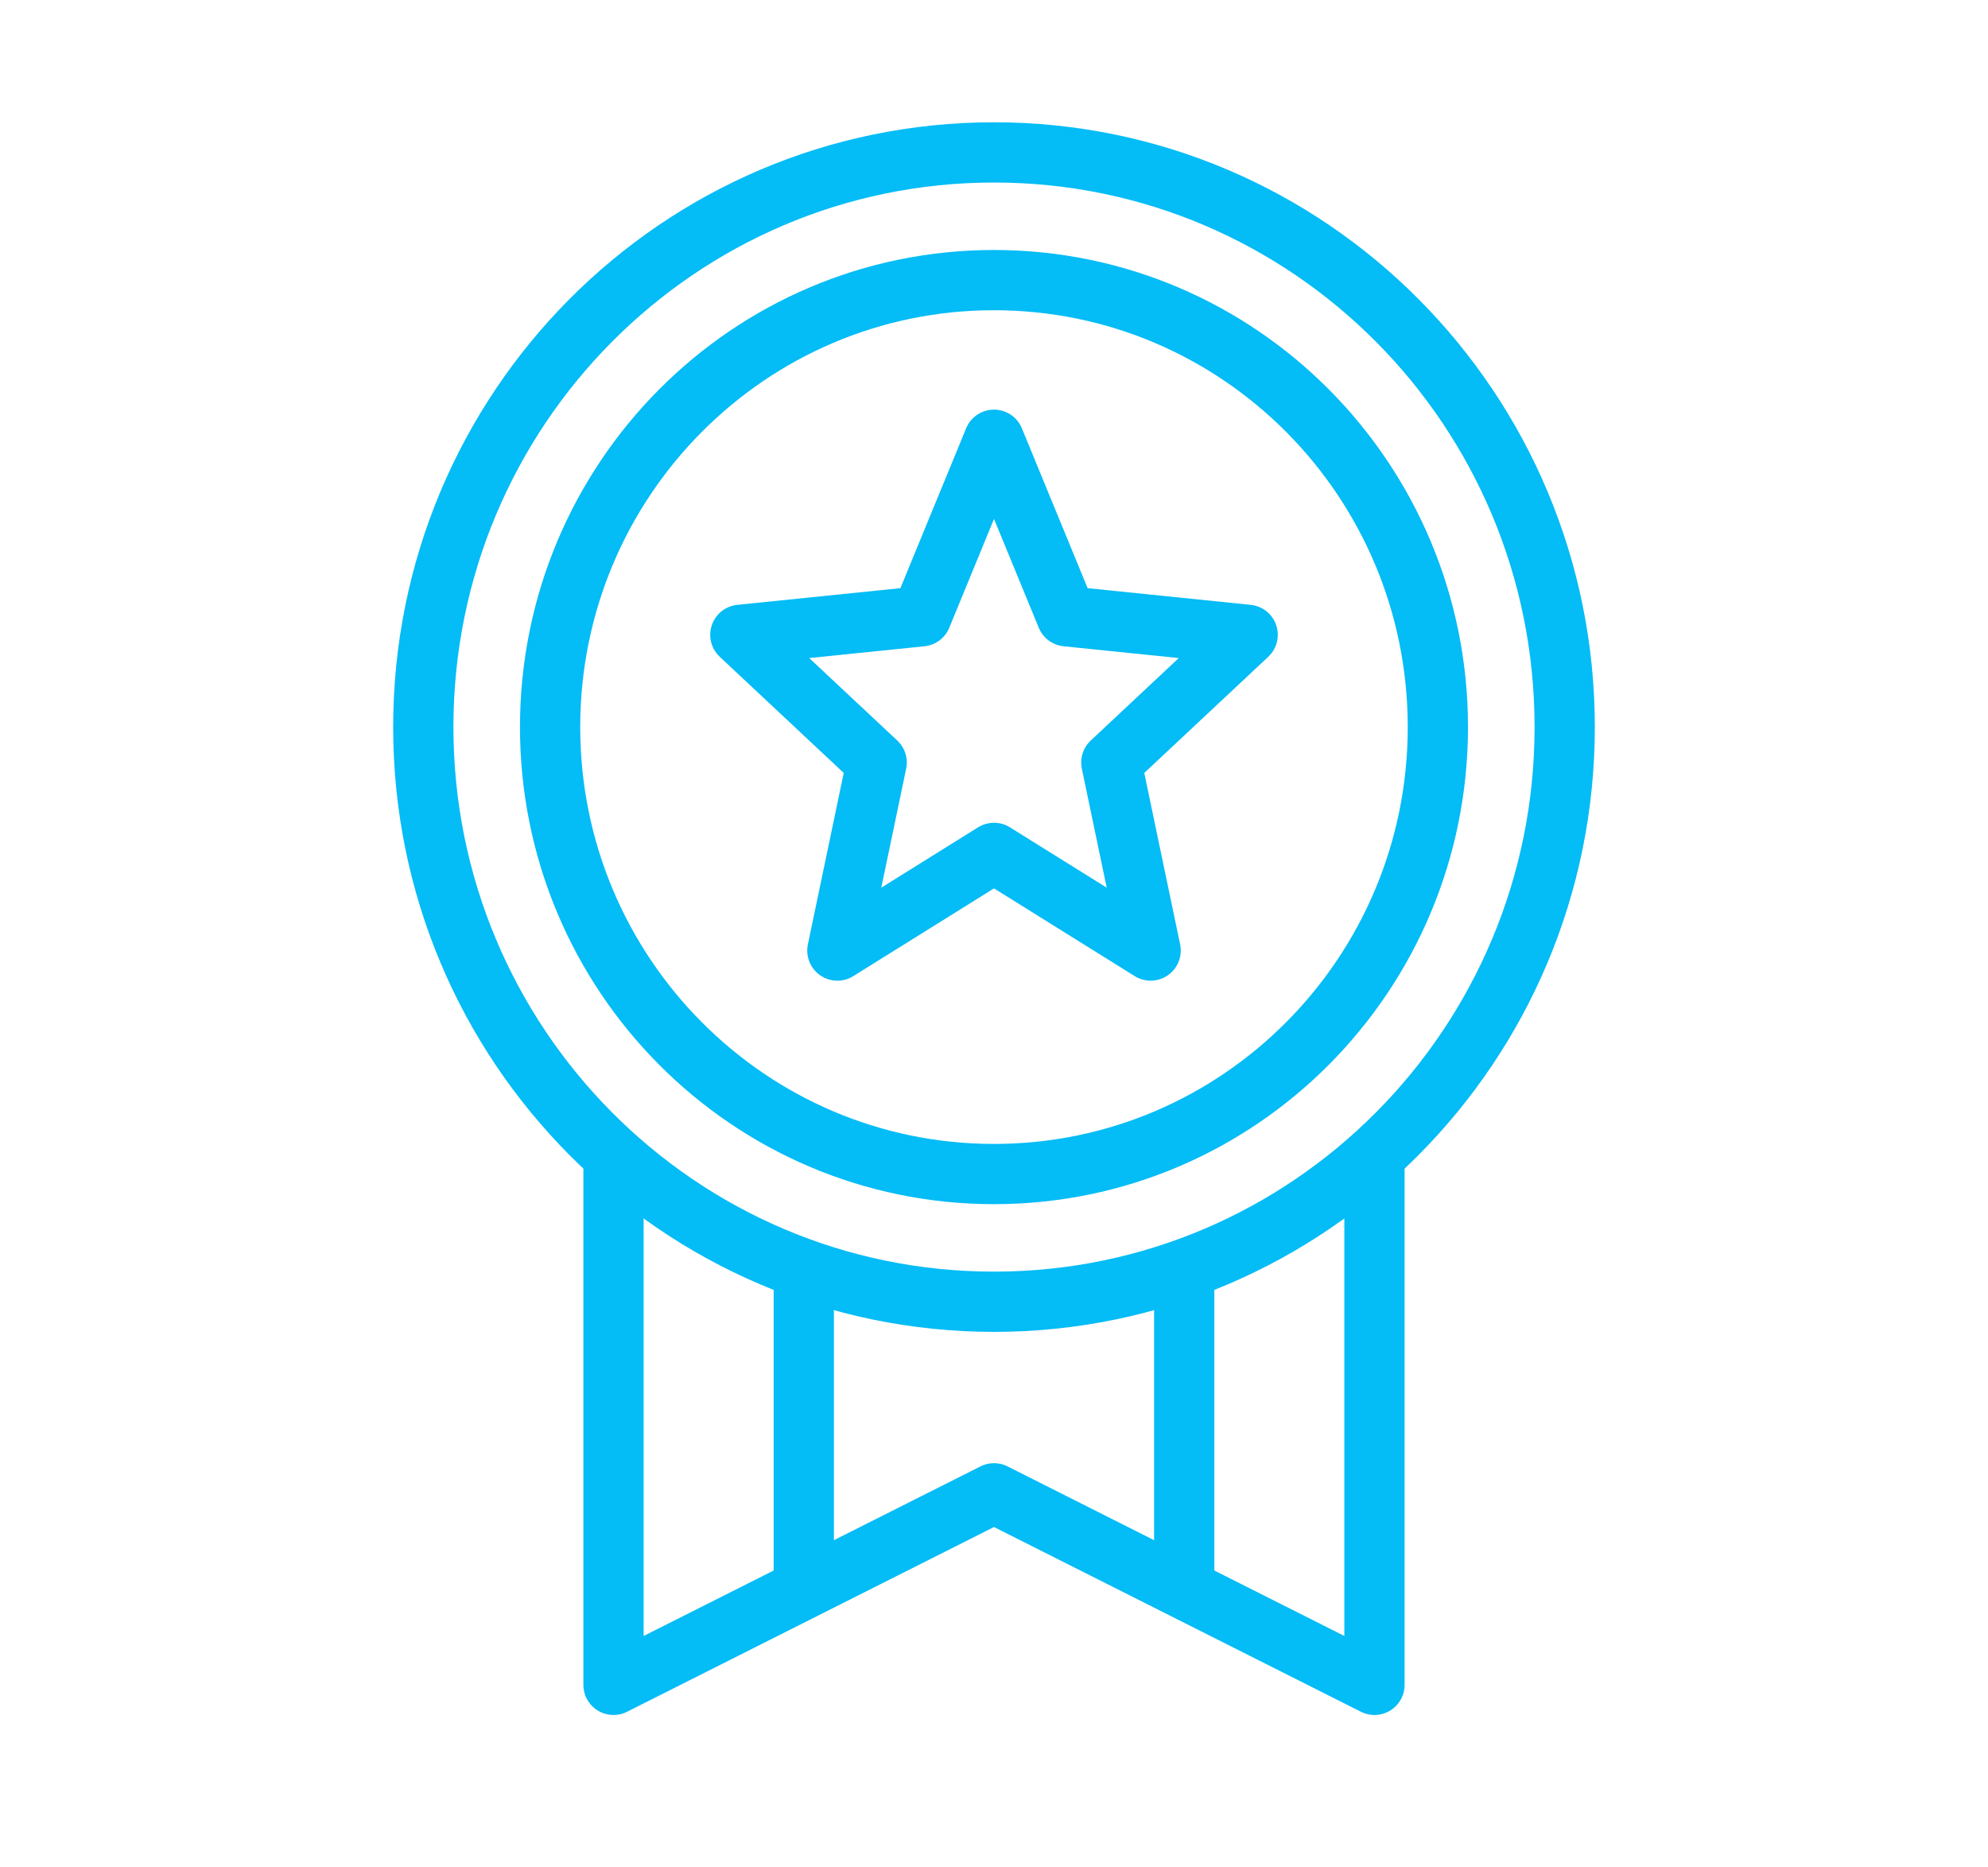
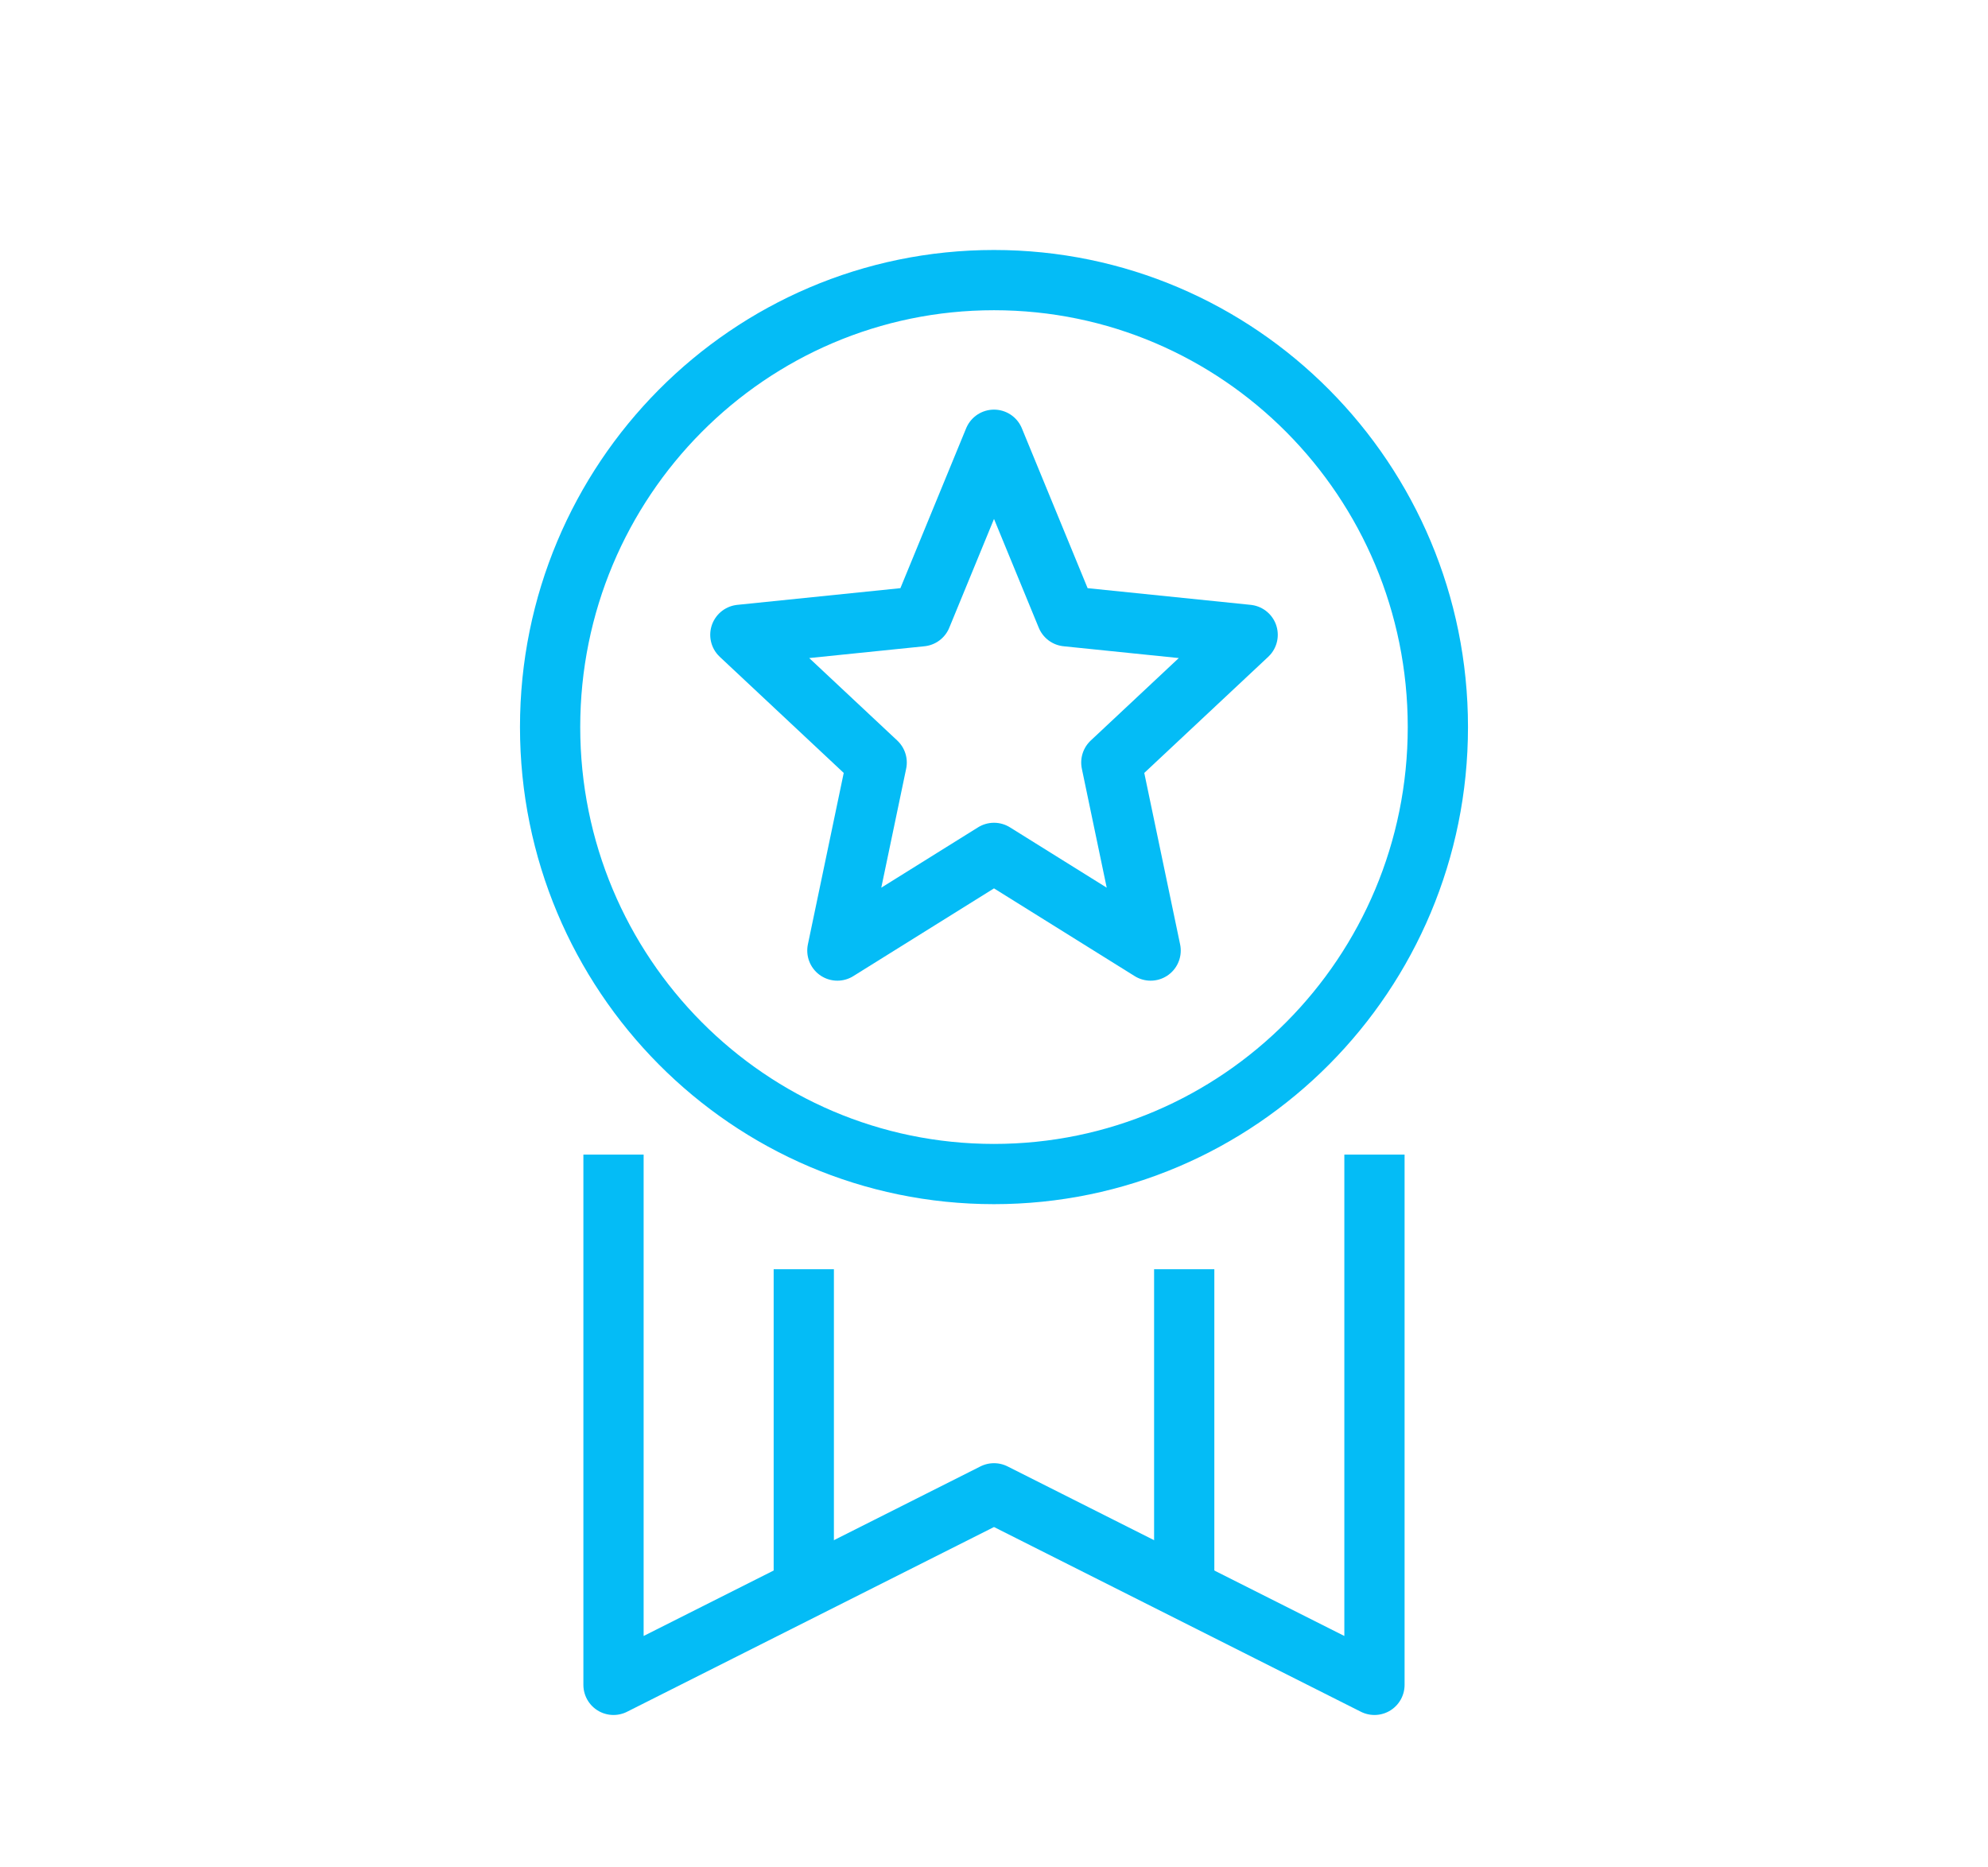
<svg xmlns="http://www.w3.org/2000/svg" width="66" height="62" viewBox="0 0 66 62" fill="none">
  <g clip-path="url(#clip0_1799_1145)">
-     <path d="M33 43.22C43.464 43.22 51.947 34.678 51.947 24.14C51.947 13.602 43.464 5.06 33 5.06C22.536 5.06 14.053 13.602 14.053 24.14C14.053 34.678 22.536 43.22 33 43.22Z" stroke="#04BCF6" stroke-width="2" stroke-linecap="round" stroke-linejoin="round" />
    <path d="M20.368 38.334V55.94L33 49.58L45.631 55.94V38.334" stroke="#04BCF6" stroke-width="2" stroke-linejoin="round" />
    <path d="M32.999 38.98C41.139 38.98 47.736 32.336 47.736 24.14C47.736 15.944 41.139 9.3 32.999 9.3C24.861 9.3 18.263 15.944 18.263 24.14C18.263 32.336 24.861 38.98 32.999 38.98Z" stroke="#04BCF6" stroke-width="2" stroke-linecap="round" stroke-linejoin="round" />
    <path d="M33 14.6L35.411 20.462L41.421 21.077L36.895 25.317L38.2 31.56L33 28.317L27.8 31.56L29.105 25.317L24.579 21.077L30.59 20.462L33 14.6Z" stroke="#04BCF6" stroke-width="2" stroke-linecap="round" stroke-linejoin="round" />
    <path d="M26.685 42.139V52.76" stroke="#04BCF6" stroke-width="2" stroke-linejoin="round" />
    <path d="M39.315 42.139V52.76" stroke="#04BCF6" stroke-width="2" stroke-linejoin="round" />
  </g>
  <defs>
    <clipPath id="clip0_1799_1145">
      <rect width="40" height="53" fill="white" transform="translate(13 4)" />
    </clipPath>
  </defs>
</svg>